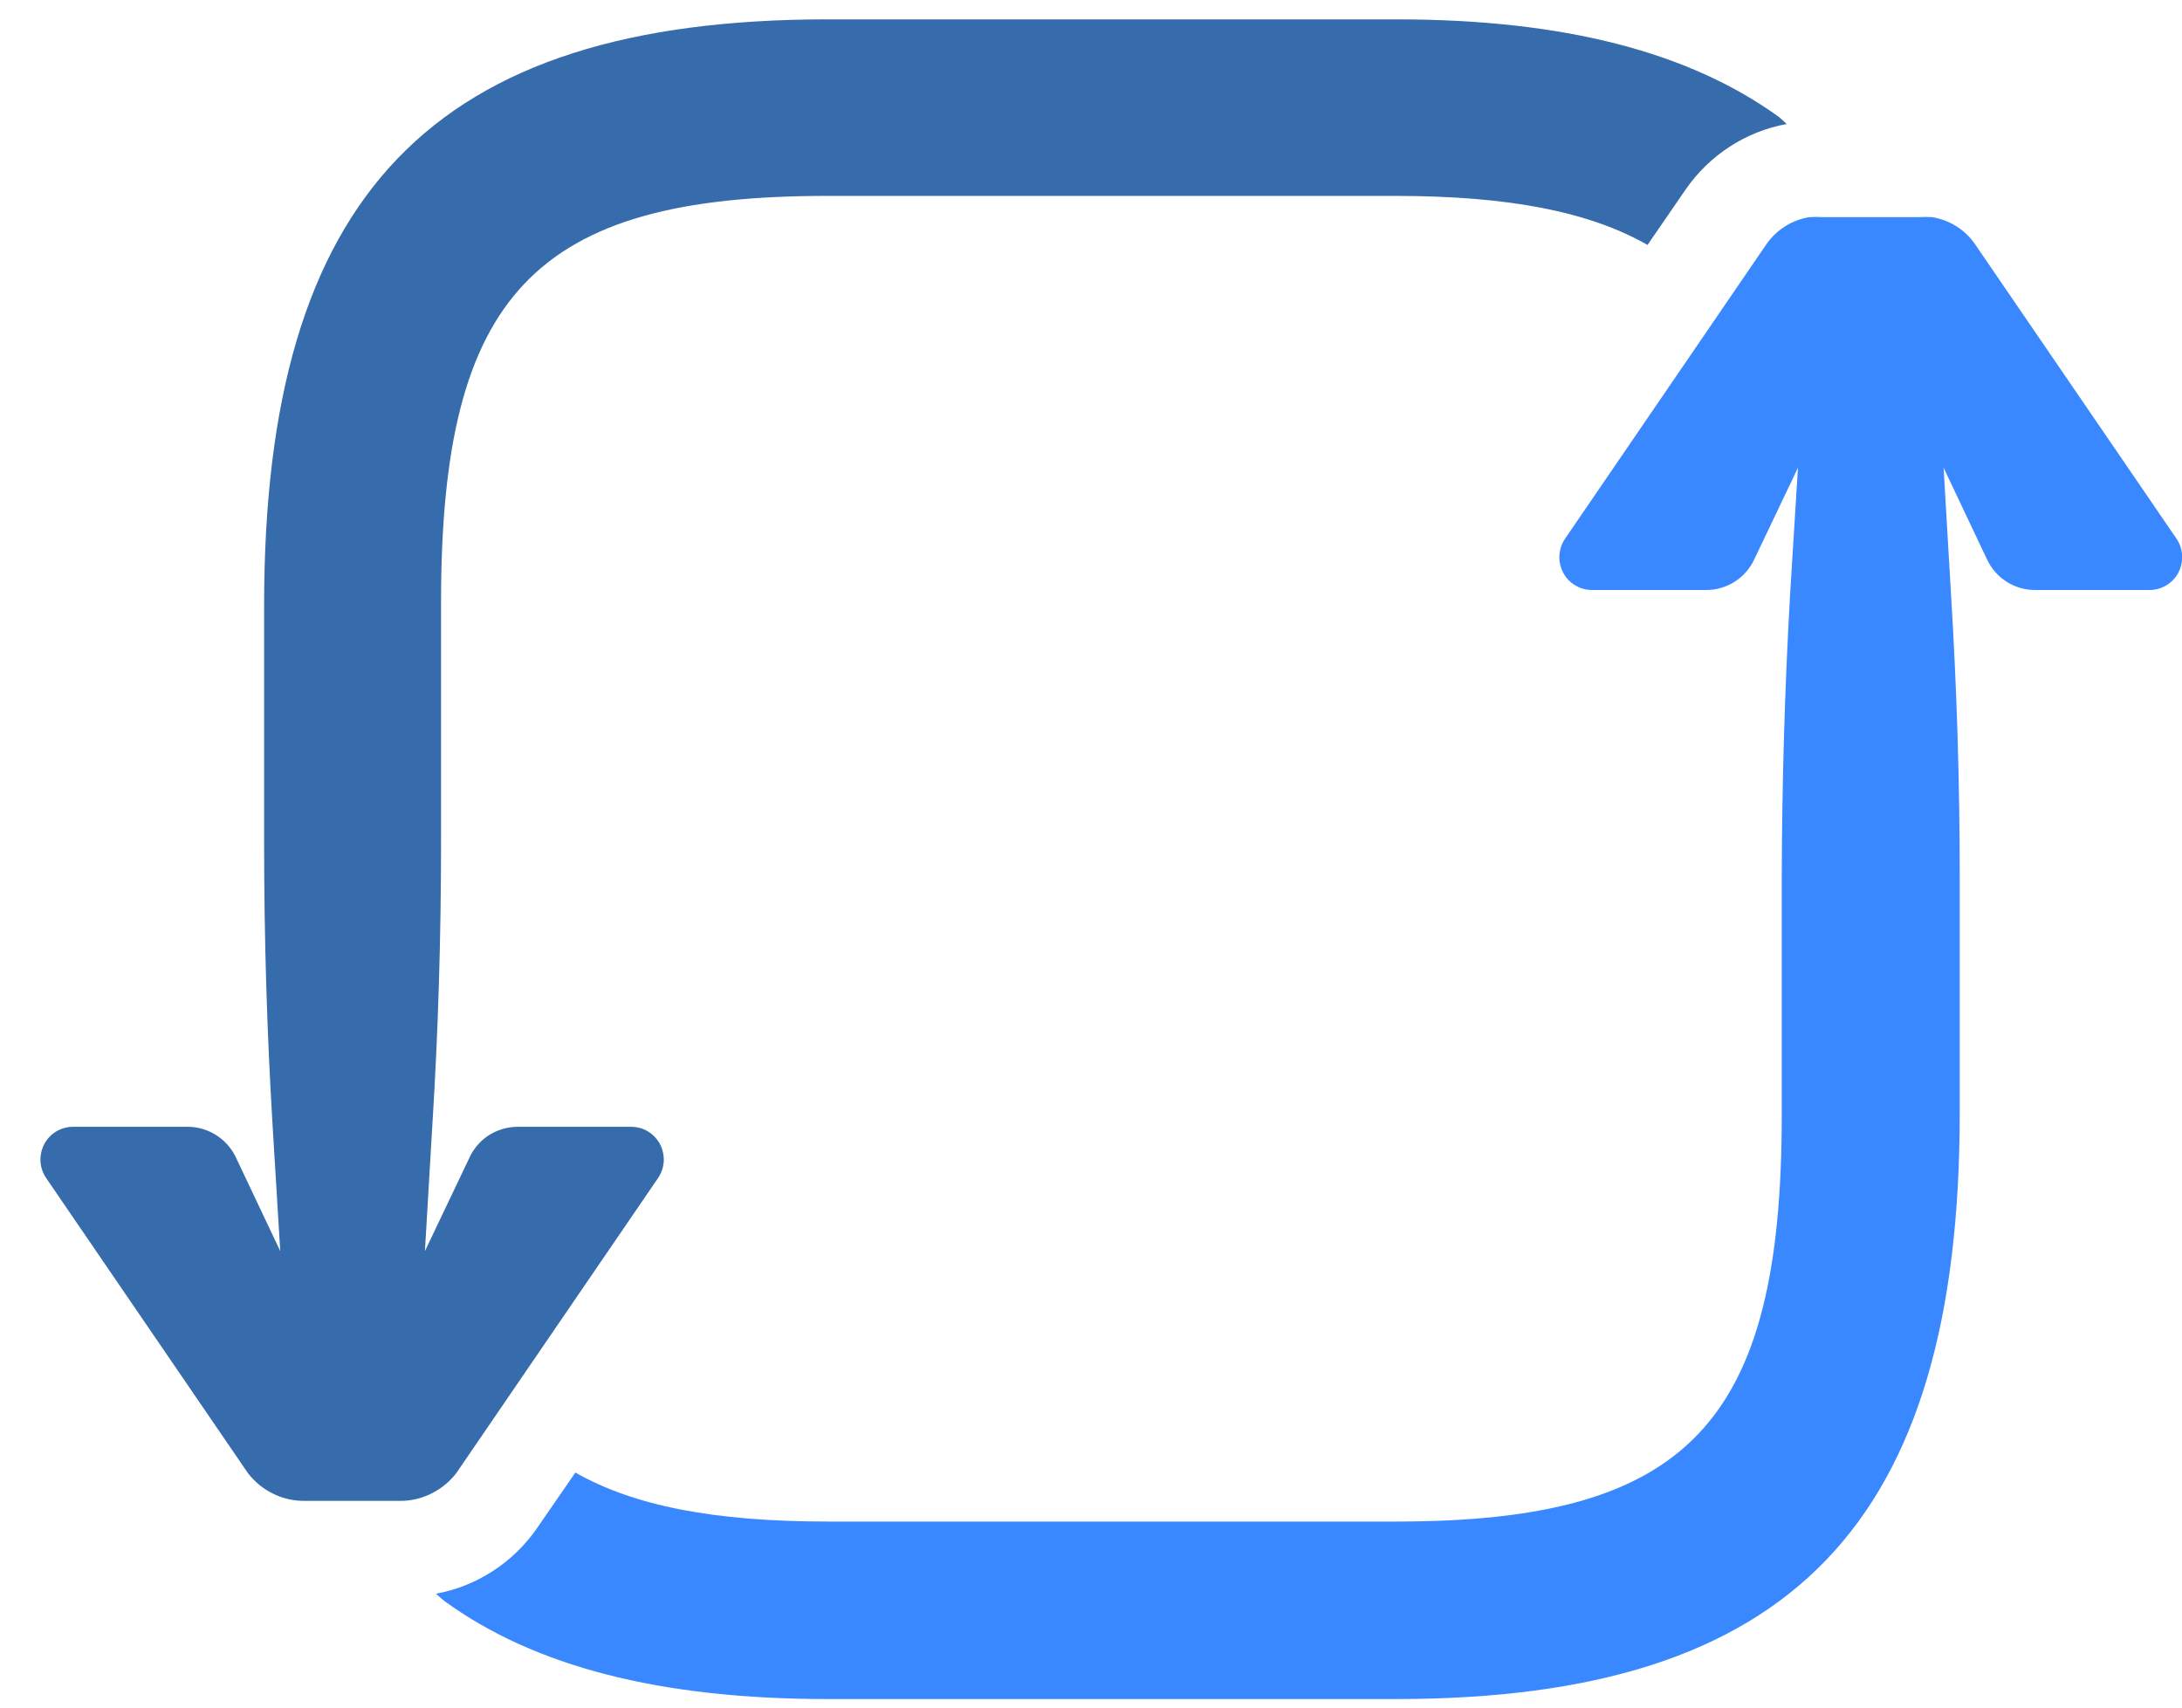
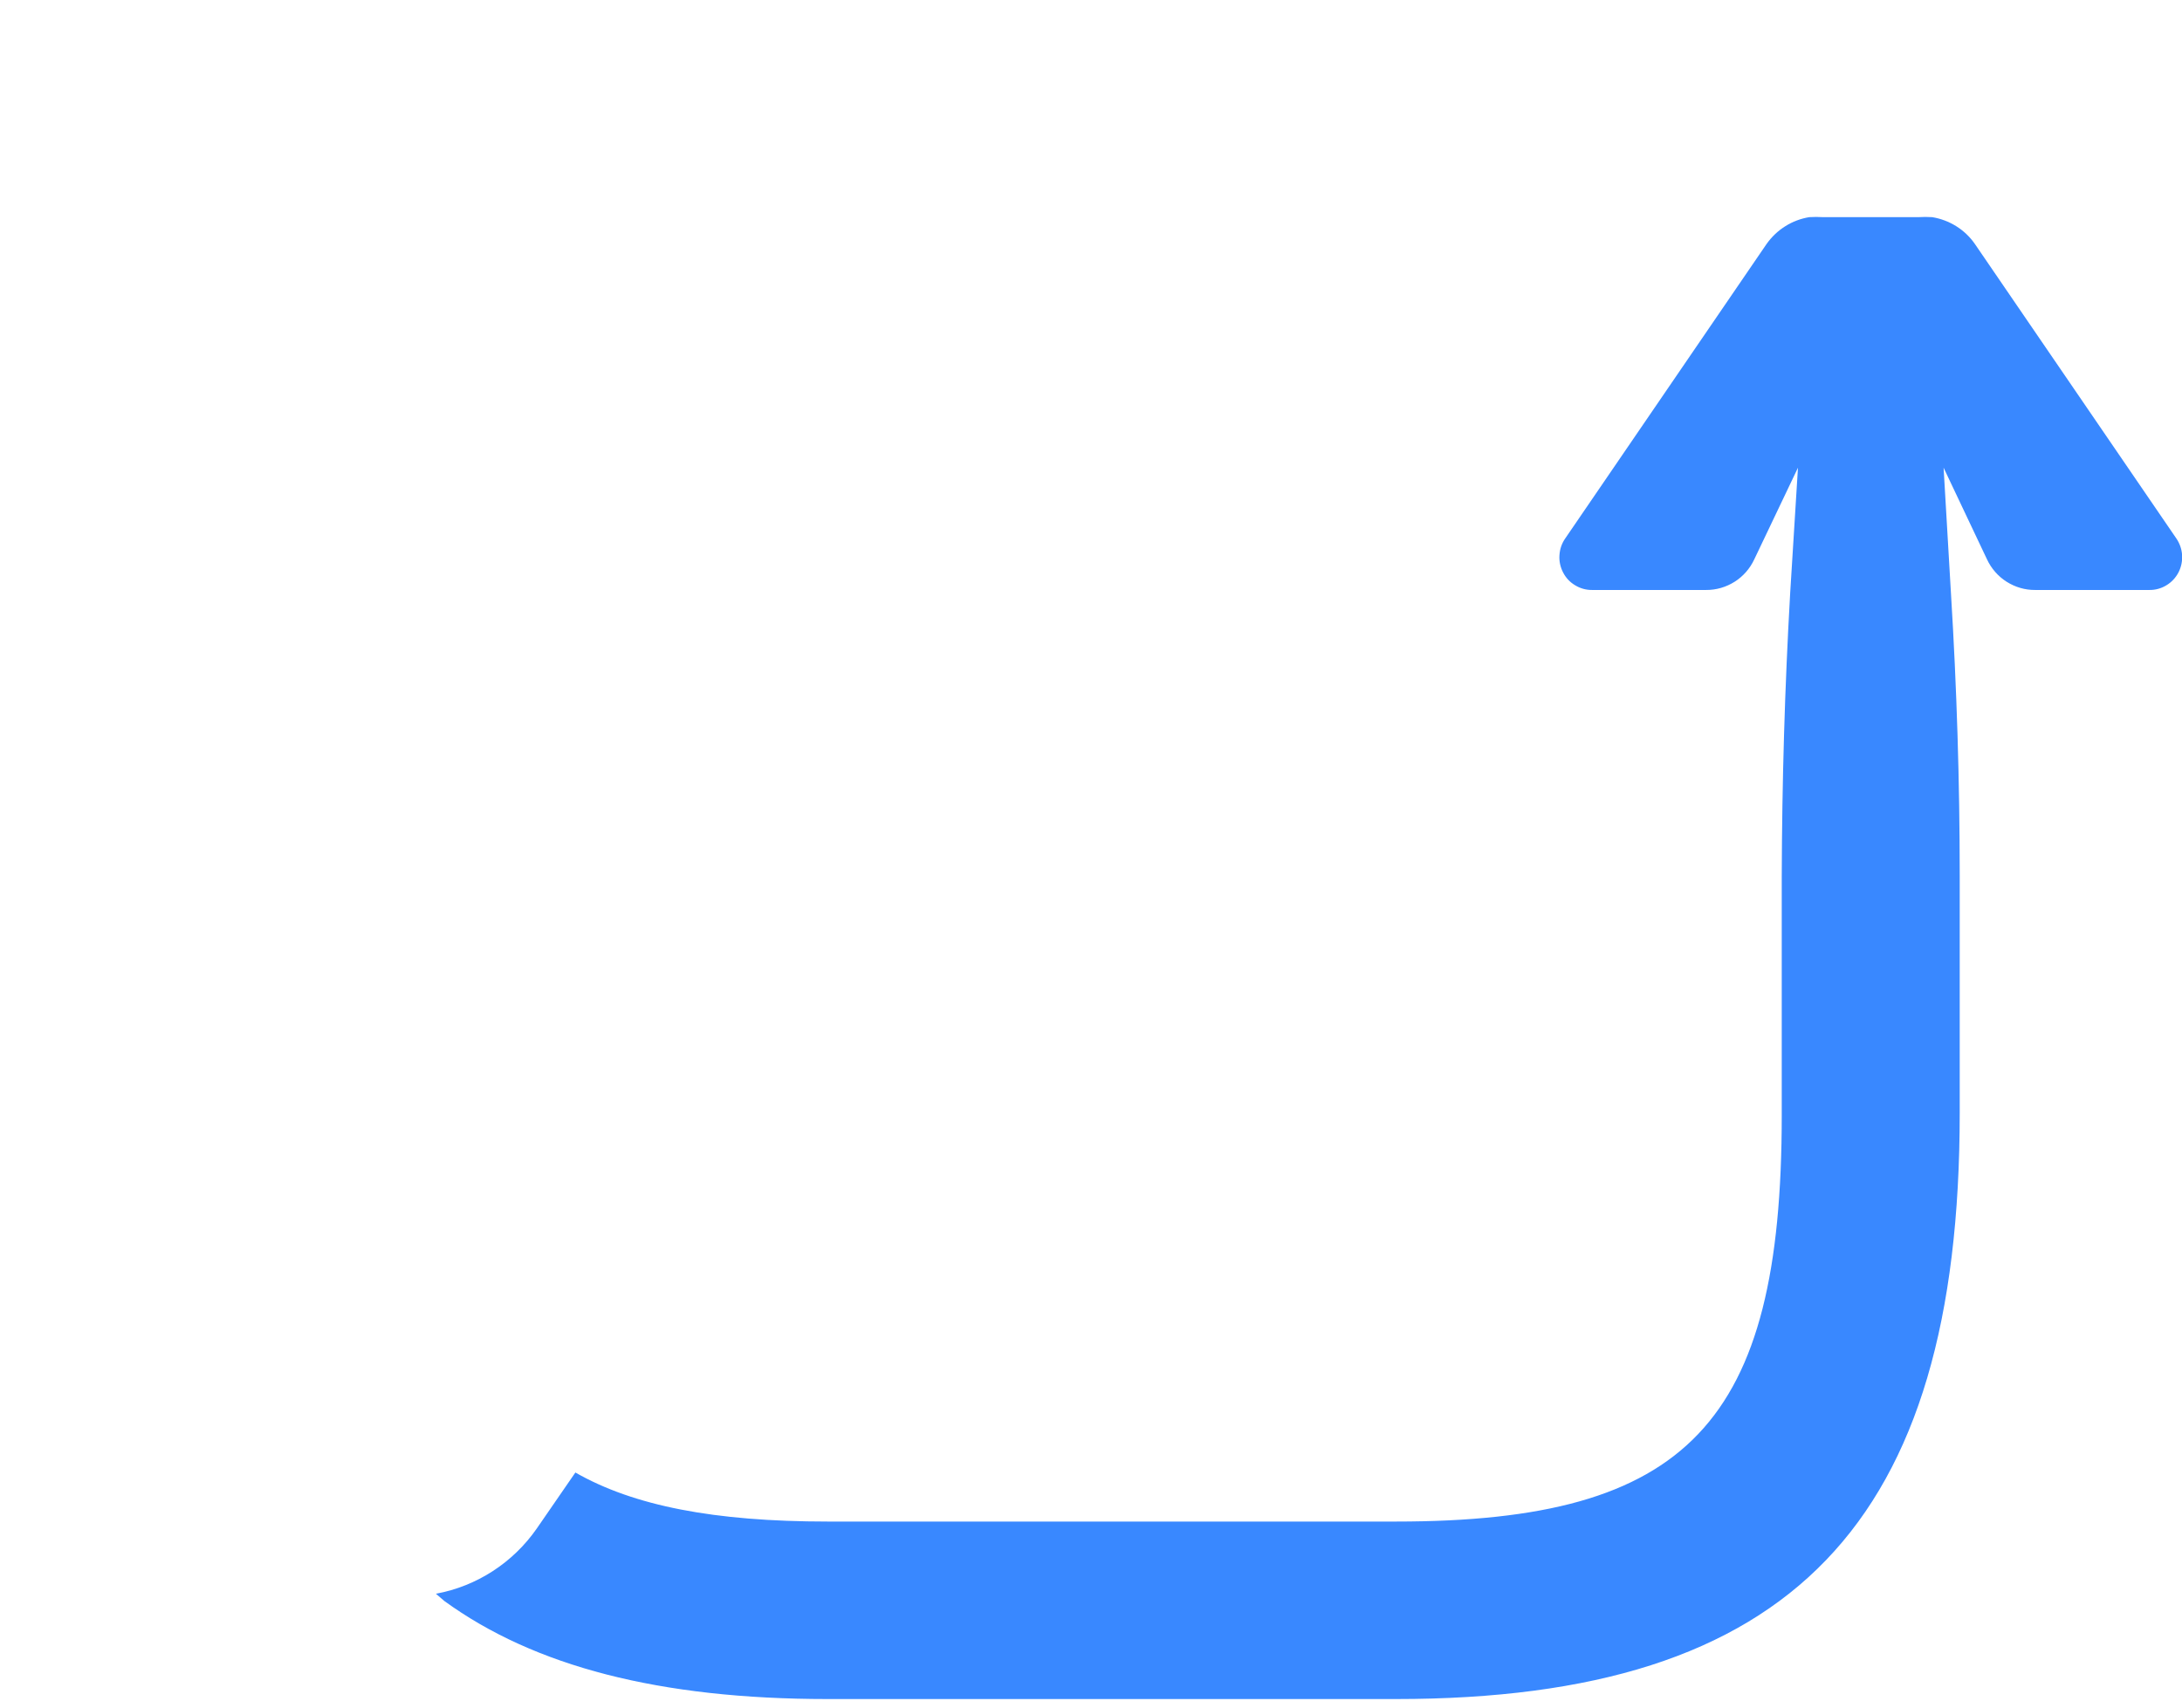
<svg xmlns="http://www.w3.org/2000/svg" width="23" height="18" viewBox="0 0 23 18">
  <g fill="none" transform="translate(.426 .204)">
-     <path fill="#366BAC" d="M18.332,1.034 C17.384,0.345 16.06,0 14.29,0 L8.299,0 C4.135,0 2.358,1.847 2.358,6.177 L2.358,8.676 C2.358,9.668 2.387,10.661 2.447,11.654 L2.528,12.984 L2.071,12.019 C2.028,11.918 1.957,11.832 1.867,11.771 C1.777,11.71 1.672,11.676 1.563,11.674 L0.349,11.674 C0.286,11.673 0.223,11.689 0.168,11.722 C0.113,11.755 0.069,11.802 0.039,11.859 C0.01,11.916 -0.003,11.981 0.001,12.045 C0.006,12.109 0.029,12.17 0.066,12.222 L2.187,15.324 C2.258,15.416 2.348,15.49 2.452,15.541 C2.555,15.592 2.669,15.618 2.784,15.617 L3.79,15.617 C3.905,15.618 4.018,15.591 4.12,15.54 C4.223,15.49 4.313,15.416 4.384,15.324 L6.505,12.222 C6.542,12.17 6.565,12.109 6.57,12.045 C6.574,11.981 6.561,11.916 6.532,11.859 C6.502,11.802 6.458,11.755 6.403,11.722 C6.348,11.689 6.285,11.673 6.222,11.674 L5.021,11.674 C4.913,11.676 4.807,11.709 4.716,11.77 C4.626,11.831 4.556,11.918 4.513,12.019 L4.053,12.984 L4.131,11.66 C4.193,10.668 4.223,9.672 4.223,8.672 L4.223,6.142 C4.223,2.902 5.212,1.861 8.288,1.861 L14.28,1.861 C15.477,1.861 16.326,2.027 16.94,2.378 L17.343,1.792 C17.594,1.43 17.976,1.182 18.407,1.103 L18.332,1.034 Z" />
    <path fill="#3988FF" d="M4.257,16.672 C5.205,17.361 6.525,17.706 8.299,17.706 L14.29,17.706 C18.454,17.706 20.231,15.859 20.231,11.529 L20.231,9.031 C20.231,8.038 20.2,7.046 20.139,6.056 L20.061,4.726 L20.518,5.691 C20.563,5.788 20.635,5.871 20.725,5.928 C20.815,5.985 20.919,6.016 21.026,6.015 L22.23,6.015 C22.293,6.016 22.355,5.999 22.409,5.966 C22.463,5.934 22.507,5.887 22.537,5.83 C22.566,5.774 22.579,5.71 22.575,5.647 C22.571,5.583 22.549,5.522 22.513,5.47 L20.391,2.368 C20.339,2.293 20.272,2.229 20.195,2.181 C20.117,2.132 20.031,2.1 19.941,2.085 C19.892,2.082 19.843,2.082 19.795,2.085 L18.789,2.085 C18.741,2.082 18.693,2.082 18.645,2.085 C18.555,2.1 18.469,2.132 18.392,2.181 C18.315,2.229 18.248,2.293 18.195,2.368 L16.074,5.47 C16.037,5.522 16.016,5.583 16.012,5.647 C16.007,5.71 16.021,5.774 16.05,5.83 C16.079,5.887 16.123,5.934 16.178,5.966 C16.232,5.999 16.294,6.016 16.357,6.015 L17.557,6.015 C17.664,6.016 17.769,5.985 17.859,5.928 C17.949,5.871 18.021,5.788 18.066,5.691 L18.526,4.726 L18.444,6.046 C18.387,7.041 18.358,8.037 18.355,9.034 L18.355,11.554 C18.355,14.797 17.366,15.835 14.29,15.835 L8.299,15.835 C7.102,15.835 6.252,15.669 5.639,15.318 L5.233,15.907 C4.982,16.269 4.599,16.517 4.169,16.596 L4.257,16.672 Z" />
  </g>
</svg>